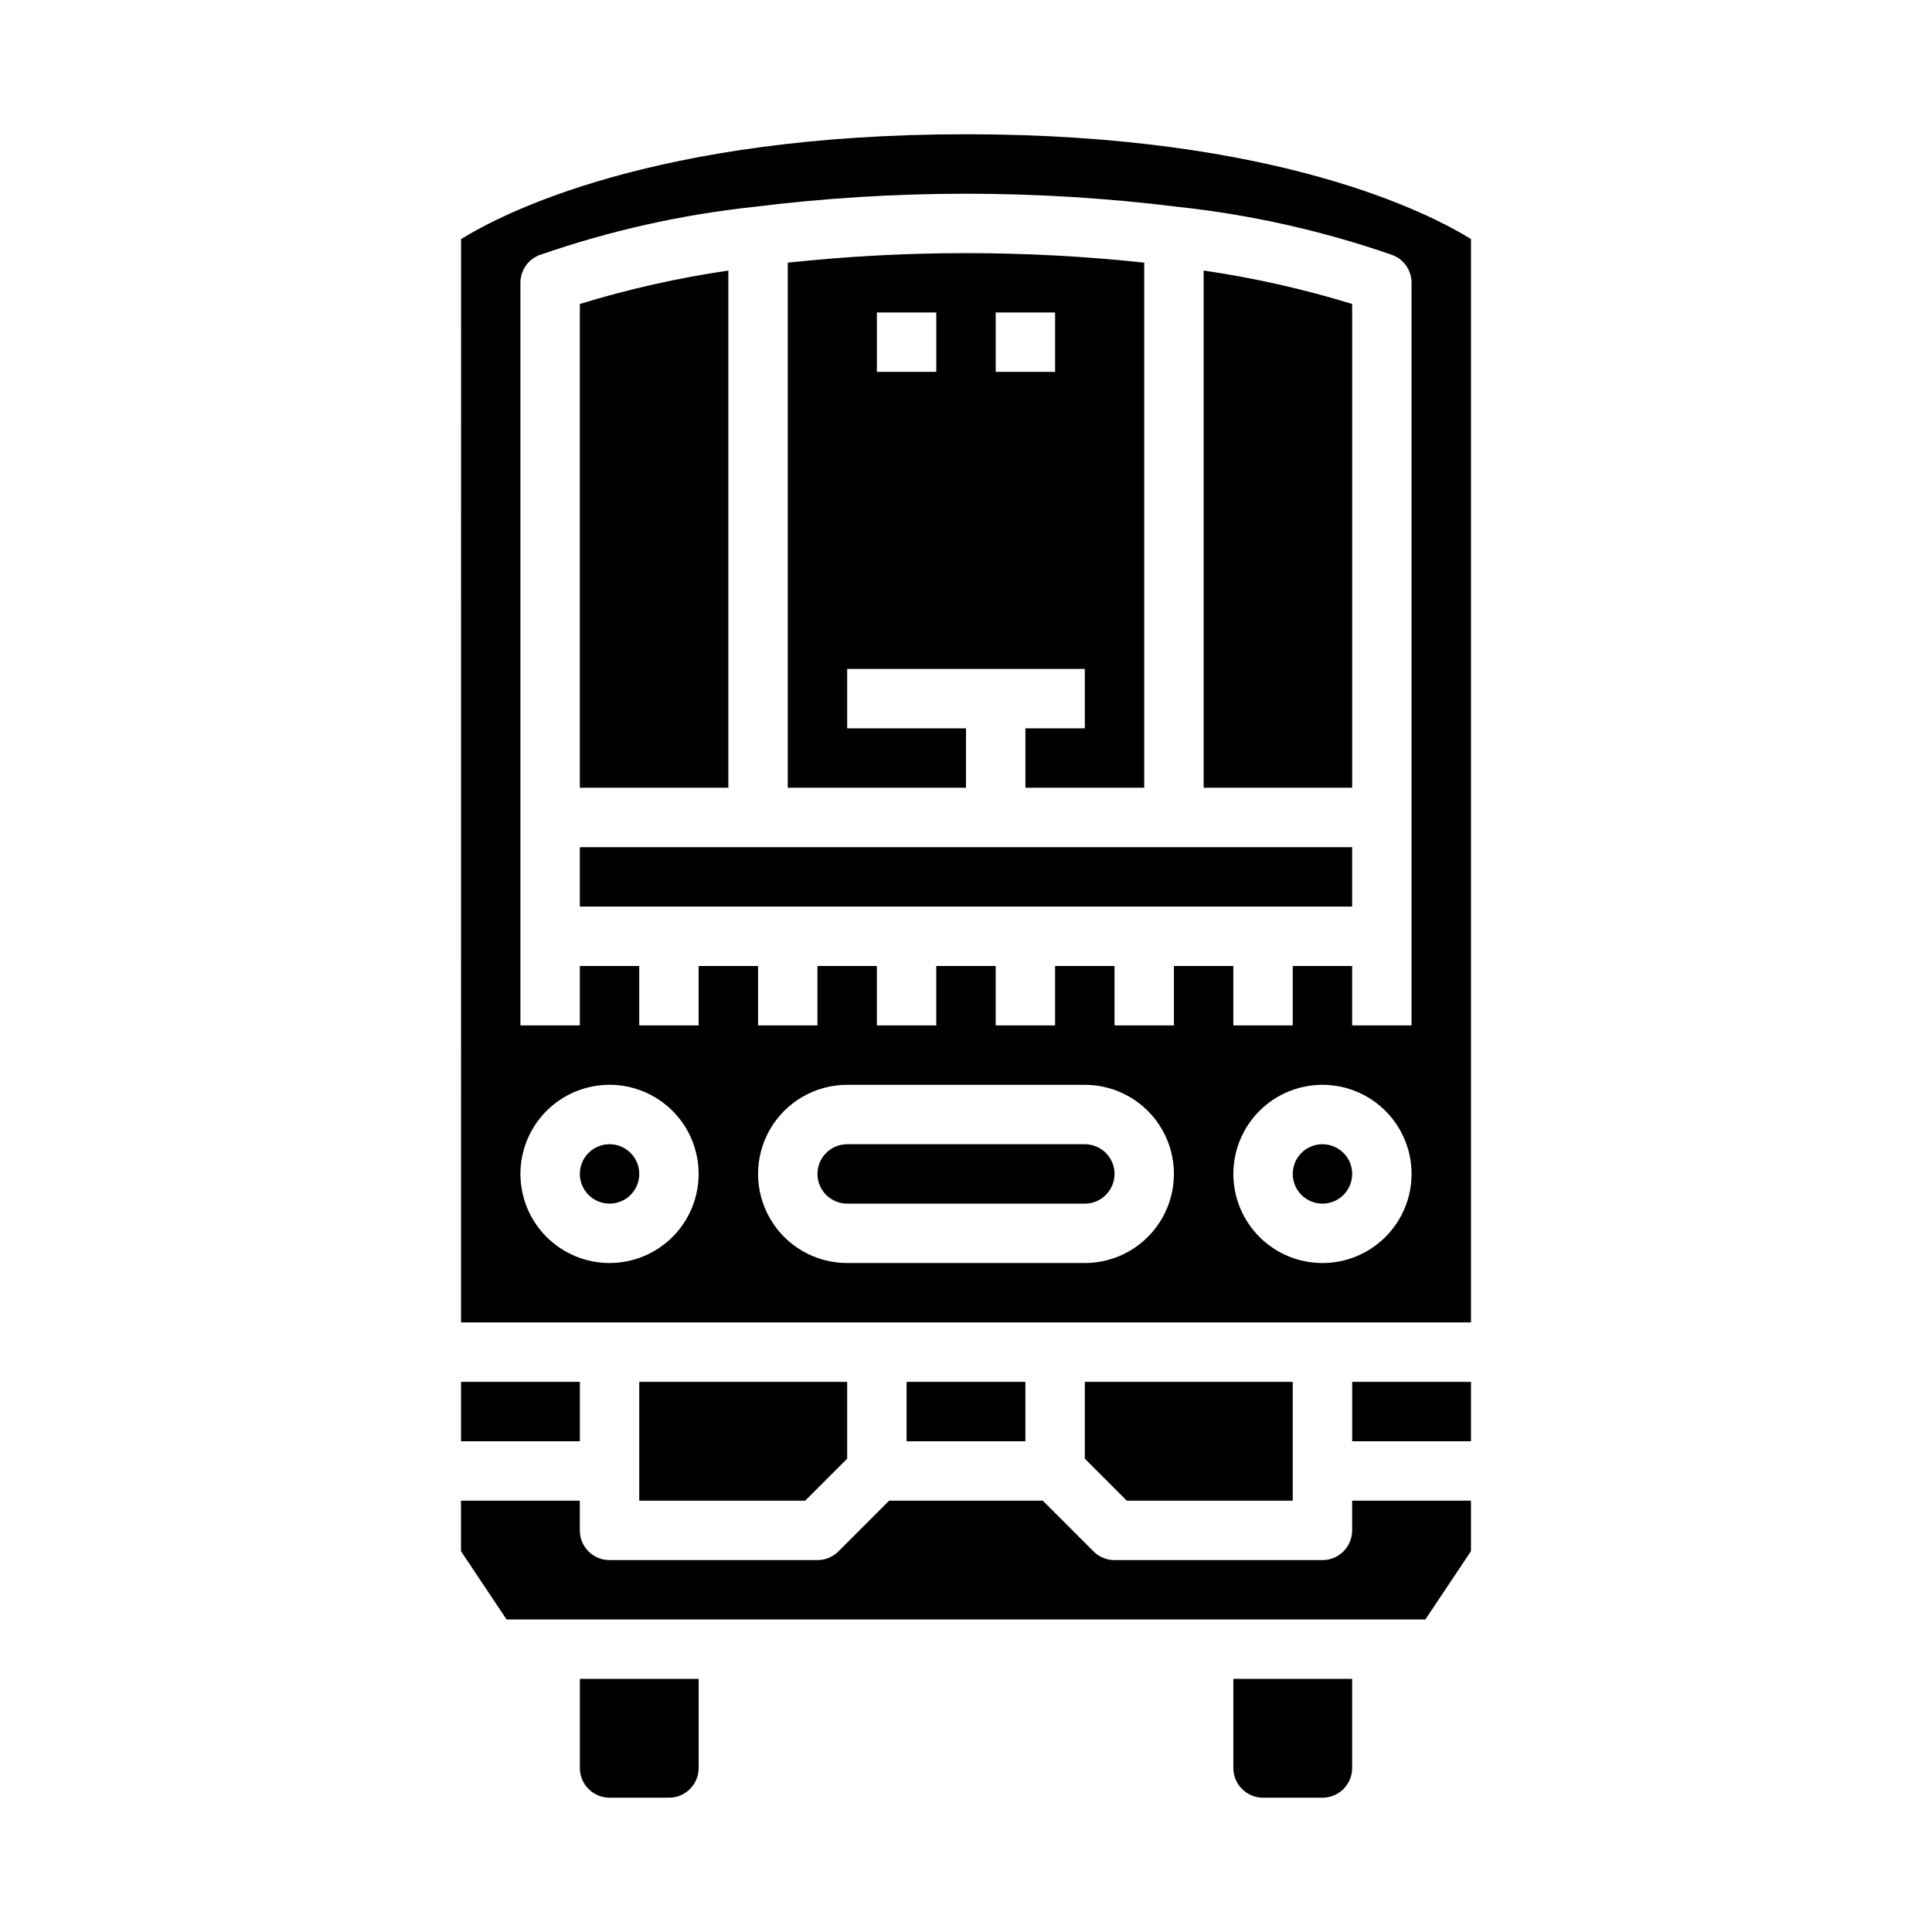
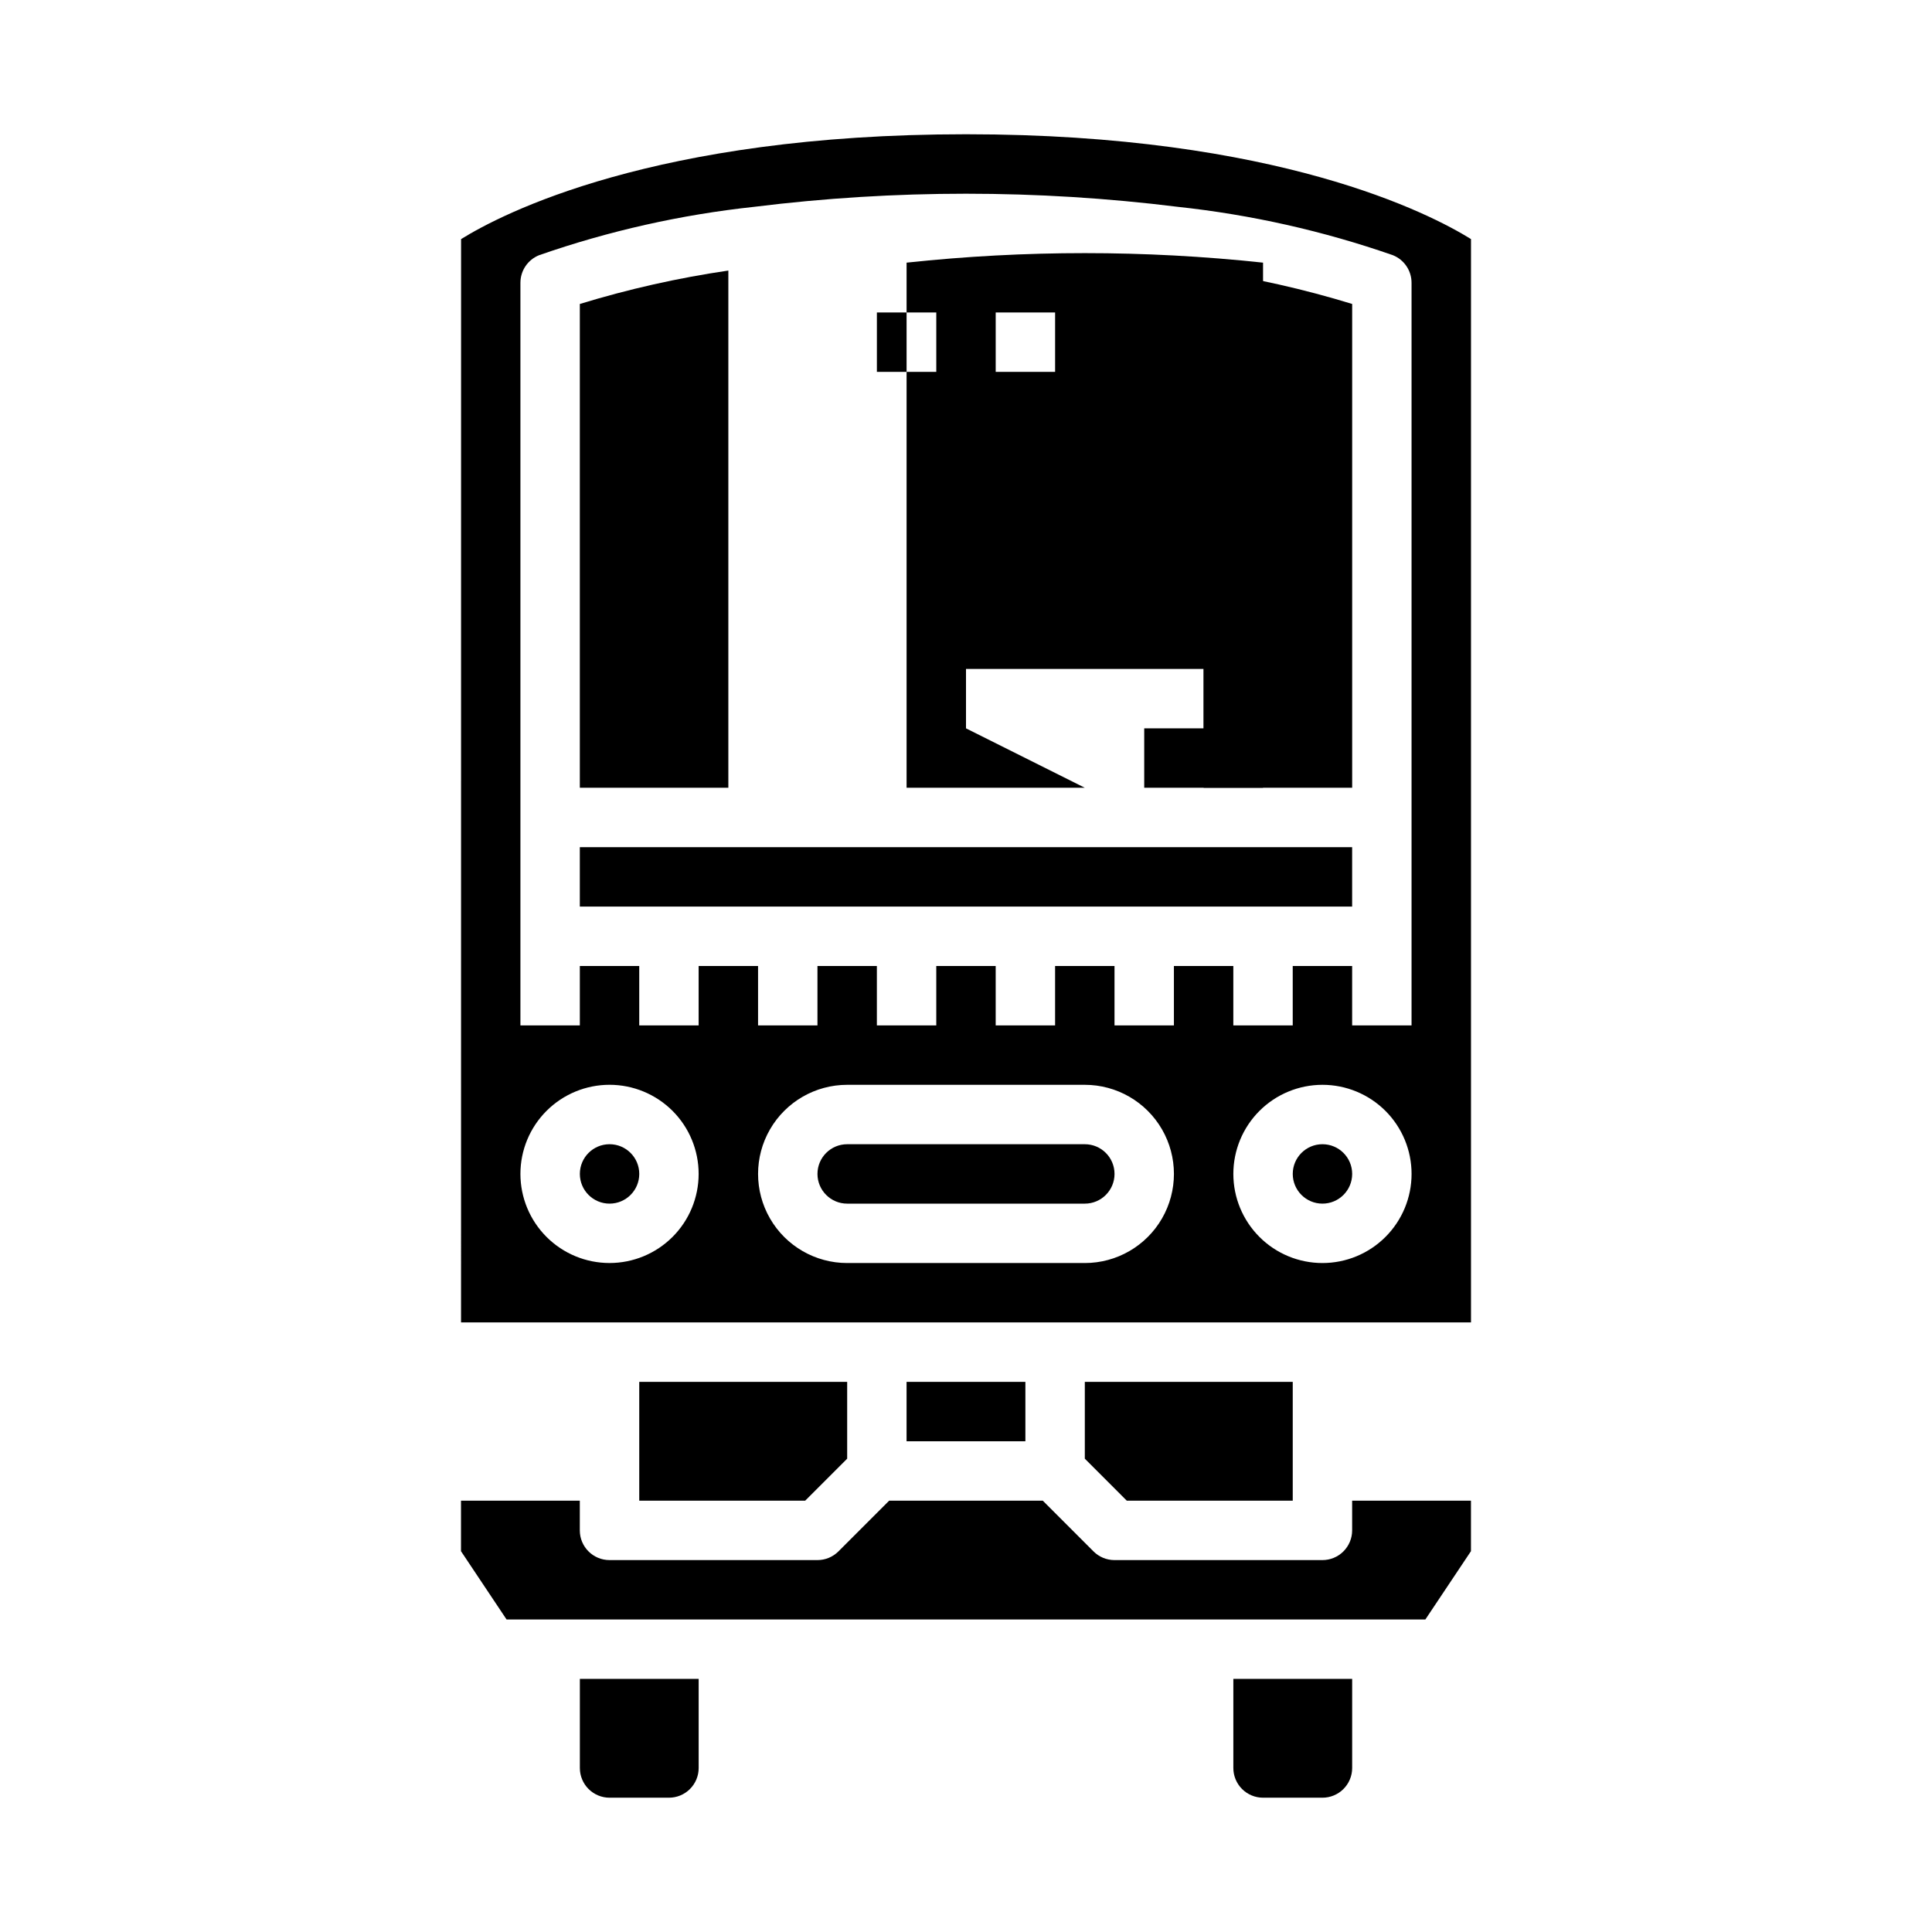
<svg xmlns="http://www.w3.org/2000/svg" fill="#000000" width="800px" height="800px" version="1.1" viewBox="144 144 512 512">
  <g>
    <path d="m368.51 510.21h-55.105v31.488h43.973l11.133-11.133z" />
    <path d="m431.49 447.23h-62.977c-4.348 0-7.875 3.523-7.875 7.871 0 4.348 3.527 7.875 7.875 7.875h62.977c4.348 0 7.871-3.527 7.871-7.875 0-4.348-3.523-7.871-7.871-7.871z" />
    <path d="m486.59 541.7v-31.488h-55.102v20.355l11.129 11.133z" />
    <path d="m313.41 455.1c0 4.348-3.523 7.875-7.871 7.875s-7.871-3.527-7.871-7.875c0-4.348 3.523-7.871 7.871-7.871s7.871 3.523 7.871 7.871" />
    <path d="m384.25 510.21h31.488v15.742h-31.488z" />
-     <path d="m266.18 510.21h31.488v15.742h-31.488z" />
    <path d="m305.54 620.41h15.742c2.09 0 4.09-0.828 5.566-2.305s2.305-3.477 2.305-5.566v-23.617h-31.484v23.617c0 2.09 0.828 4.09 2.305 5.566s3.477 2.305 5.566 2.305z" />
    <path d="m533.82 555.08v-13.383h-31.488v7.871c0 2.09-0.832 4.09-2.309 5.566-1.473 1.477-3.477 2.305-5.566 2.305h-55.102c-2.09 0-4.09-0.828-5.566-2.305l-13.438-13.438h-40.715l-13.438 13.438c-1.477 1.477-3.477 2.305-5.566 2.305h-55.102c-4.348 0-7.871-3.523-7.871-7.871v-7.871h-31.488v13.383l12.082 18.105h243.48z" />
    <path d="m478.72 620.41h15.742c2.09 0 4.094-0.828 5.566-2.305 1.477-1.477 2.309-3.477 2.309-5.566v-23.617h-31.488v23.617c0 2.09 0.828 4.09 2.305 5.566 1.477 1.477 3.481 2.305 5.566 2.305z" />
-     <path d="m502.34 510.21h31.488v15.742h-31.488z" />
-     <path d="m400 337.02h-31.488v-15.746h62.977v15.742l-15.746 0.004v15.742h31.488v-139.16c-31.398-3.363-63.066-3.363-94.465 0v139.16h47.23zm7.871-110.21h15.742v15.742h-15.742zm-31.488 0h15.742v15.742h-15.742z" />
+     <path d="m400 337.02v-15.746h62.977v15.742l-15.746 0.004v15.742h31.488v-139.16c-31.398-3.363-63.066-3.363-94.465 0v139.16h47.23zm7.871-110.21h15.742v15.742h-15.742zm-31.488 0h15.742v15.742h-15.742z" />
    <path d="m337.02 215.7c-13.328 1.949-26.484 4.91-39.359 8.855v128.21h39.359z" />
    <path d="m297.66 368.51h204.67v15.742h-204.67z" />
    <path d="m502.34 224.55c-12.879-3.945-26.035-6.906-39.359-8.855v137.07h39.359z" />
    <path d="m266.18 494.46h267.65v-287.1c-10.699-6.644-51.168-27.781-133.82-27.781s-123.08 21.105-133.82 27.789zm165.31-15.742h-62.977c-8.438 0-16.234-4.5-20.453-11.809-4.219-7.305-4.219-16.309 0-23.617 4.219-7.305 12.016-11.805 20.453-11.805h62.977c8.434 0 16.23 4.5 20.449 11.805 4.219 7.309 4.219 16.312 0 23.617-4.219 7.309-12.016 11.809-20.449 11.809zm62.977 0h-0.004c-6.262 0-12.27-2.488-16.695-6.918-4.43-4.43-6.918-10.434-6.918-16.699 0-6.262 2.488-12.27 6.918-16.699 4.426-4.426 10.434-6.914 16.695-6.914 6.266 0 12.273 2.488 16.699 6.914 4.43 4.43 6.918 10.438 6.918 16.699 0 6.266-2.488 12.27-6.918 16.699-4.426 4.43-10.434 6.918-16.699 6.918zm-212.55-259.78c0-3.223 1.965-6.121 4.961-7.312 18.453-6.43 37.578-10.73 57.008-12.816 37.266-4.629 74.957-4.629 112.22 0 19.43 2.086 38.559 6.387 57.012 12.816 2.992 1.191 4.957 4.09 4.957 7.312v196.8h-15.742v-15.742h-15.746v15.742h-15.742v-15.742h-15.746v15.742h-15.742v-15.742h-15.746v15.742h-15.742v-15.742h-15.746v15.742h-15.742v-15.742h-15.746v15.742h-15.742v-15.742h-15.746v15.742h-15.742v-15.742h-15.742v15.742h-15.746zm23.617 212.54v0.004c6.262 0 12.27 2.488 16.699 6.914 4.43 4.43 6.914 10.438 6.914 16.699 0 6.266-2.484 12.27-6.914 16.699-4.43 4.43-10.438 6.918-16.699 6.918-6.266 0-12.27-2.488-16.699-6.918-4.43-4.43-6.918-10.434-6.918-16.699 0-6.262 2.488-12.27 6.918-16.699 4.43-4.426 10.434-6.914 16.699-6.914z" />
    <path d="m502.34 455.1c0 4.348-3.527 7.875-7.875 7.875-4.348 0-7.871-3.527-7.871-7.875 0-4.348 3.523-7.871 7.871-7.871 4.348 0 7.875 3.523 7.875 7.871" />
  </g>
</svg>